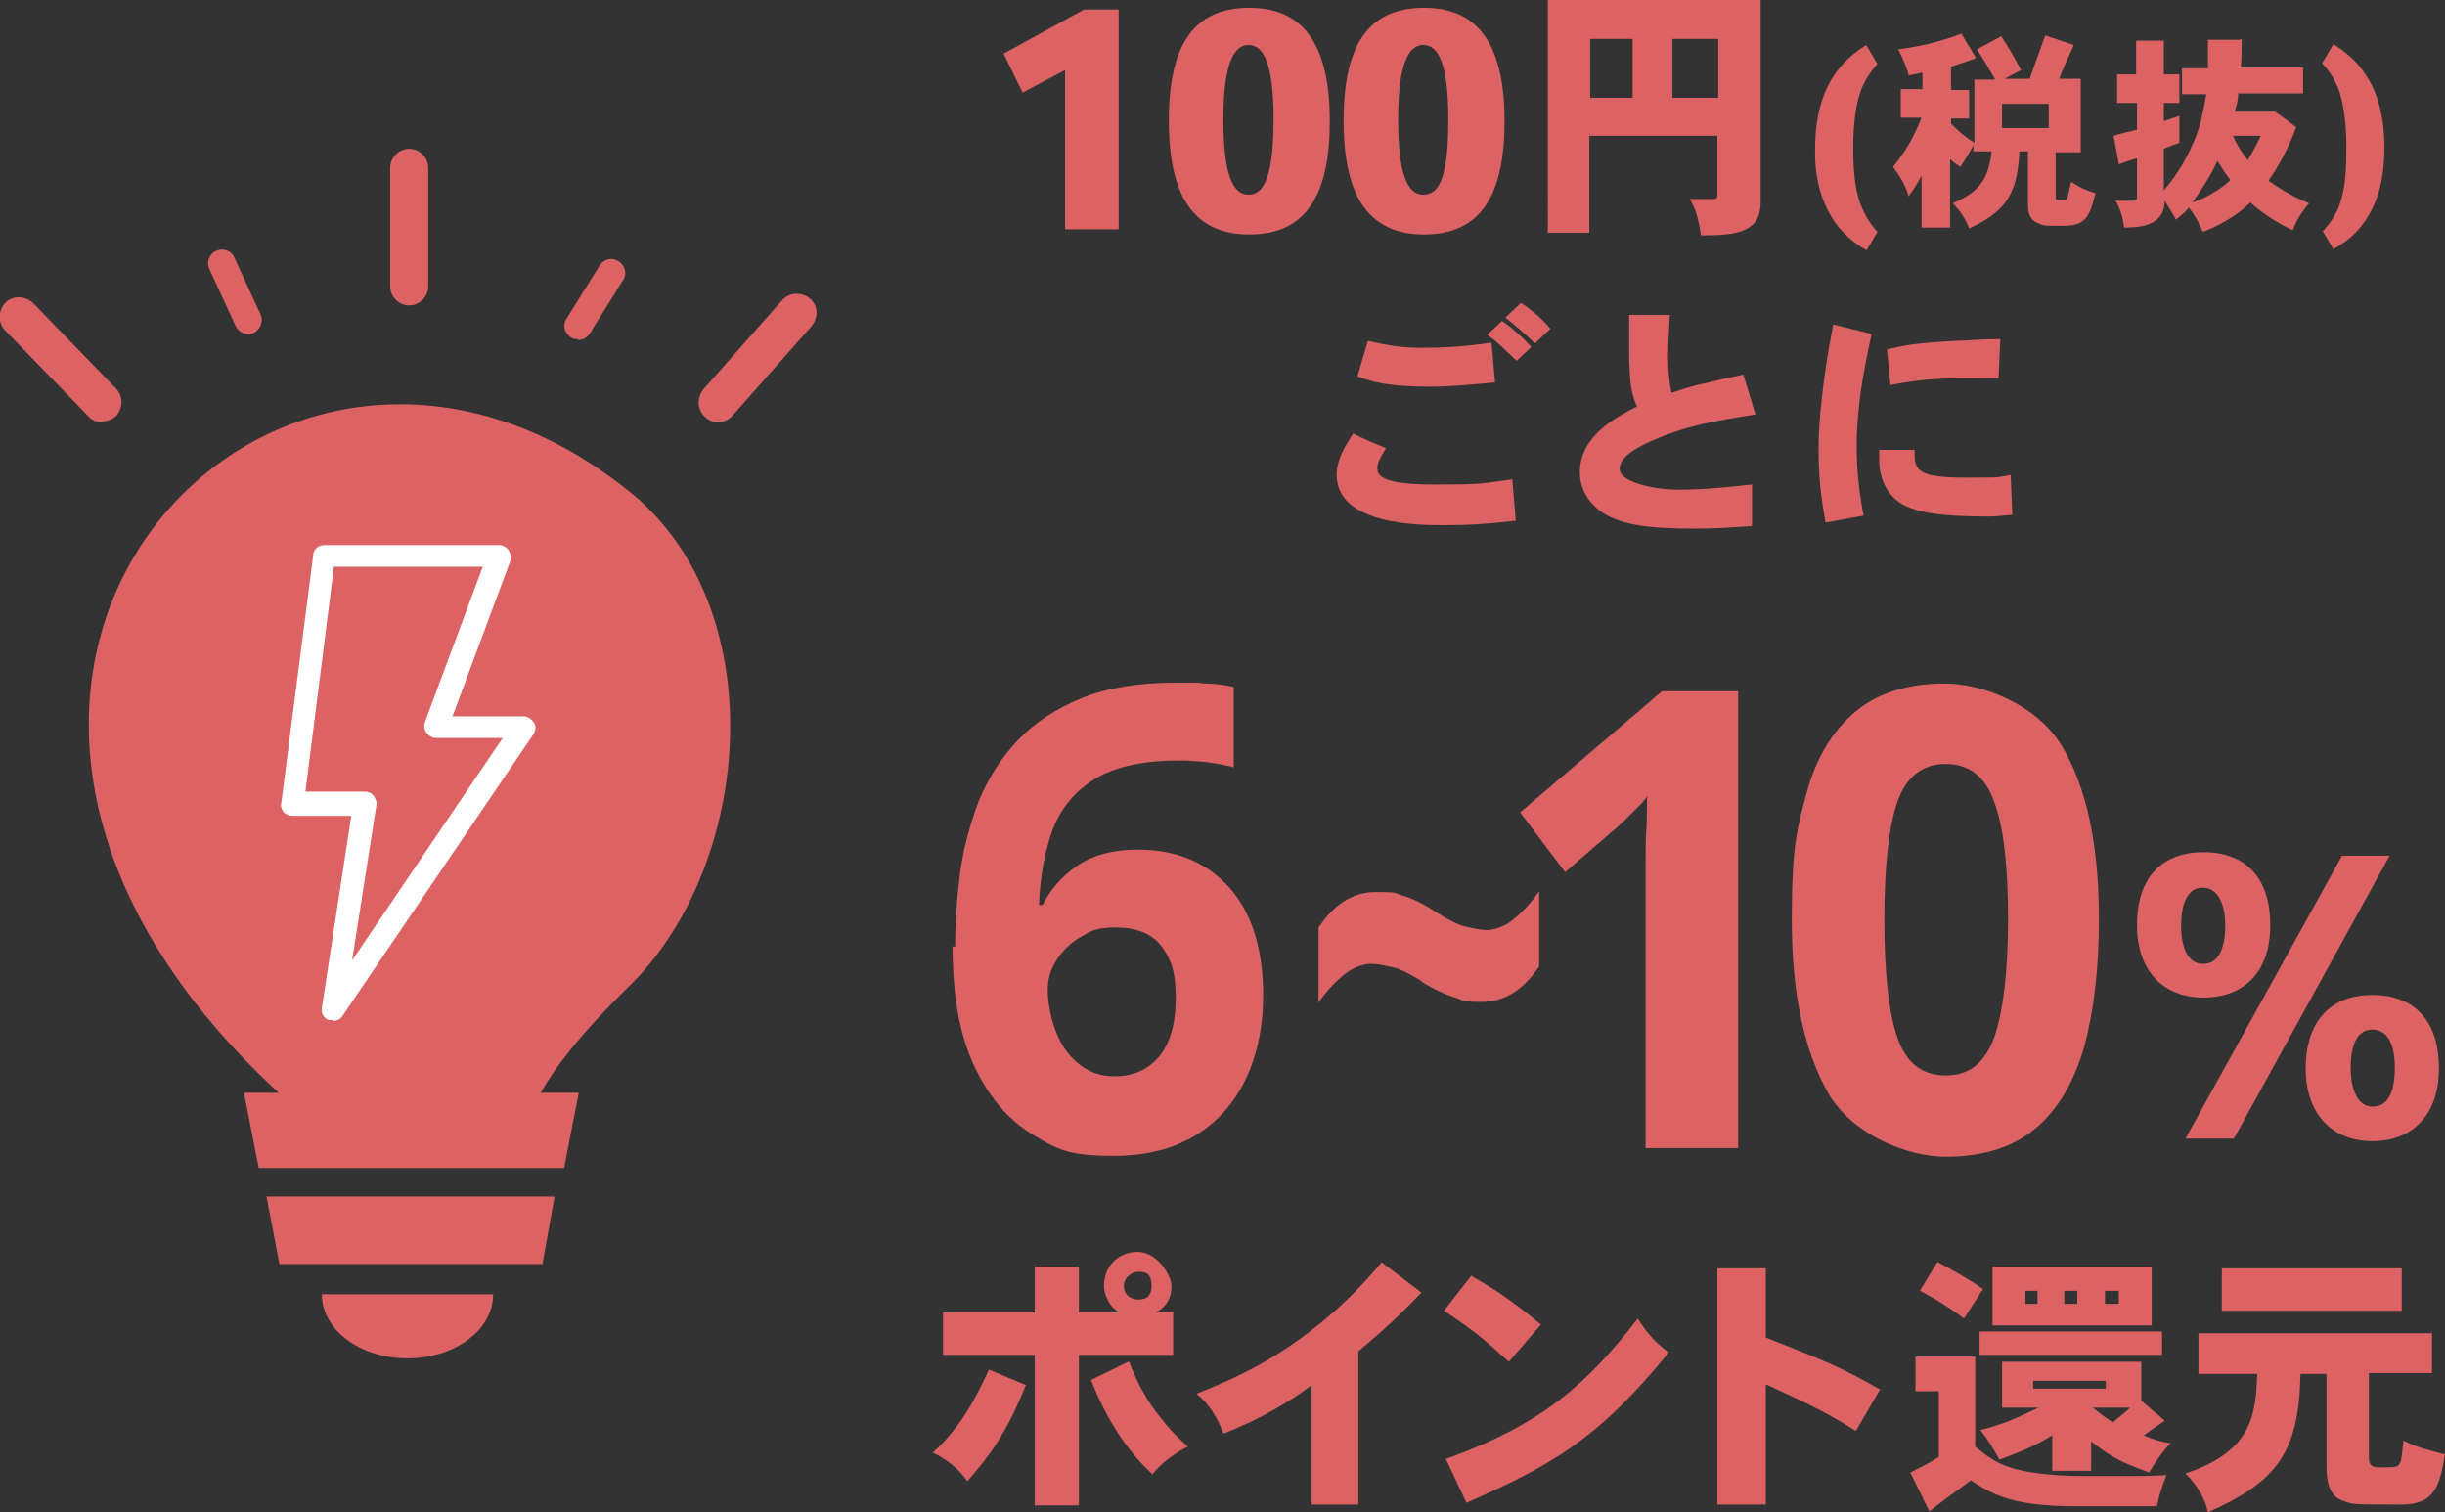
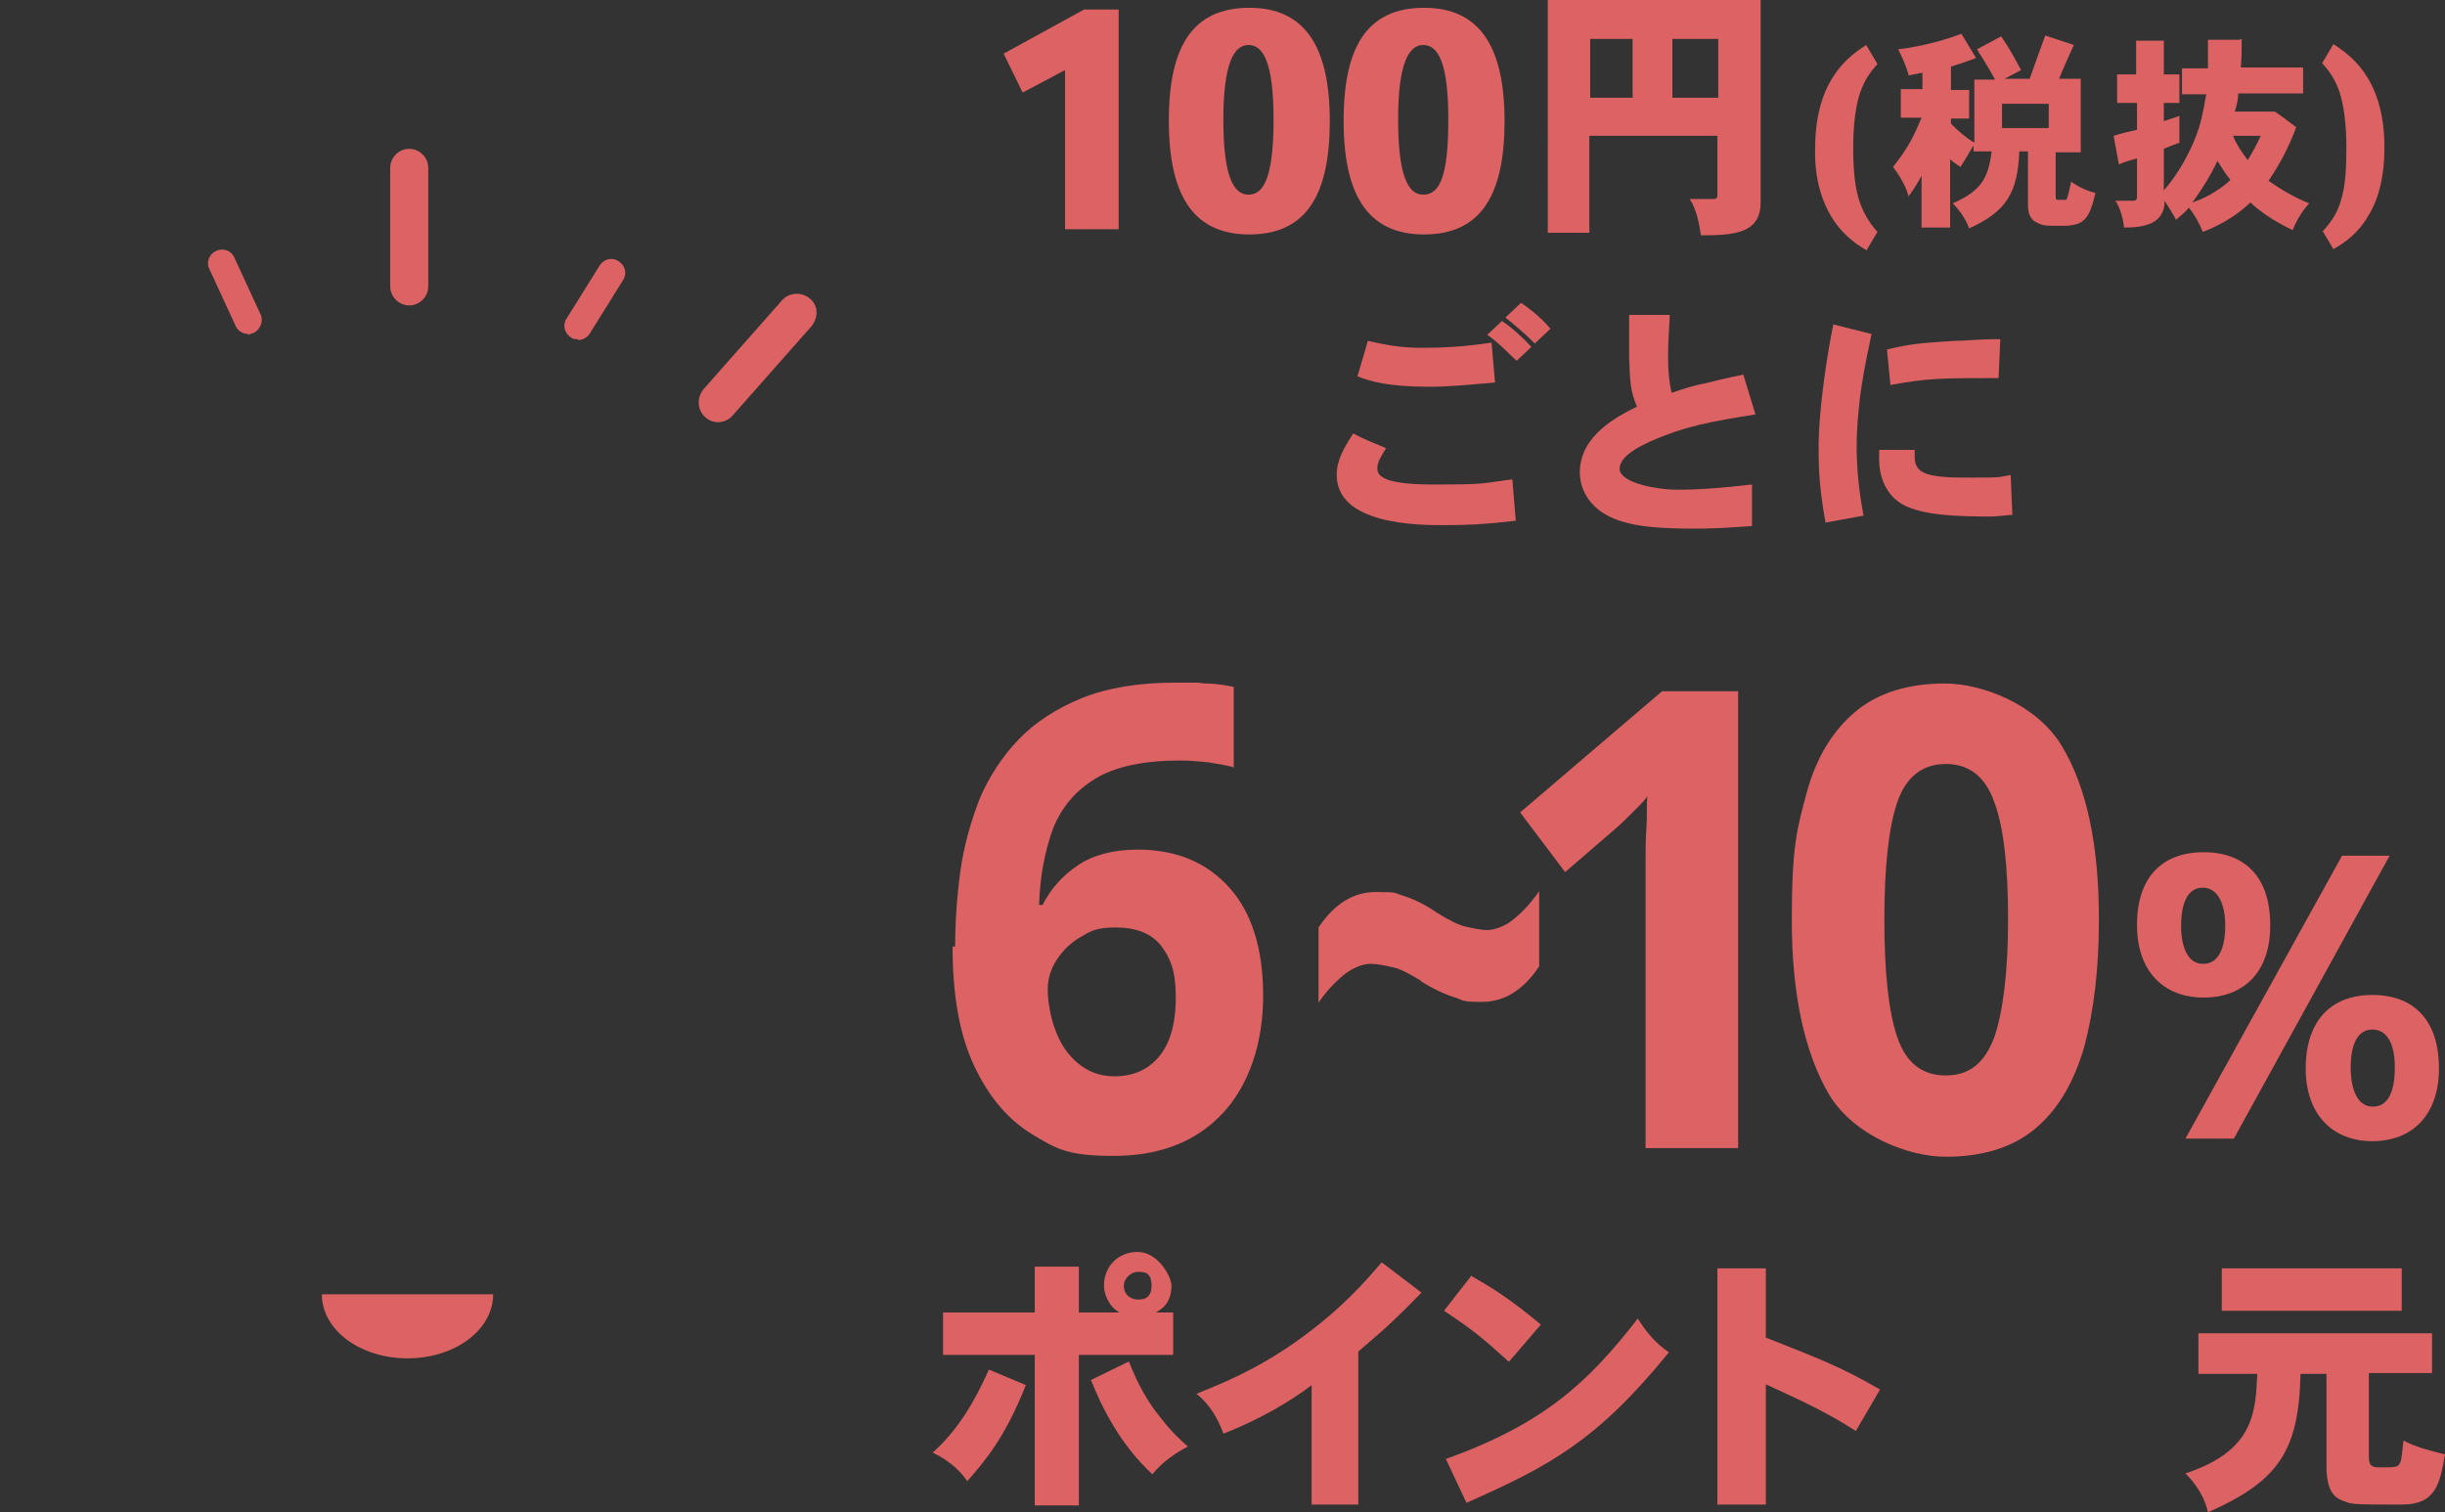
<svg xmlns="http://www.w3.org/2000/svg" id="_レイヤー_2" version="1.1" viewBox="0 0 282.6 174.8">
  <rect x="0" y="0" width="282.6" height="174.8" fill="#333333" stroke="none" />
  <defs>
    <style>
      .st0 {
        fill: #fff;
      }

      .st1 {
        fill: #dc6263;
      }
    </style>
  </defs>
  <path class="st1" d="M262.4,107c0,5.4-3.1,8.3-7.7,8.3s-7.7-3-7.7-8.4c0-5.5,2.9-8.4,7.7-8.4s7.7,2.9,7.7,8.4c0,0,0,0,0,0ZM254.7,111.4c1.7,0,2.5-1.8,2.5-4.4s-.9-4.4-2.6-4.4-2.5,1.7-2.5,4.4.9,4.4,2.5,4.4h0ZM258.2,131.6h-5.6l18.1-32.7h5.5l-18,32.7ZM281.9,123.5c0,5.4-3.1,8.4-7.7,8.4s-7.7-3.1-7.7-8.4c0-5.5,2.9-8.5,7.7-8.5,4.8,0,7.7,2.9,7.7,8.5h0s0,0,0,0ZM274.3,127.9c1.7,0,2.5-1.7,2.5-4.5s-.9-4.4-2.6-4.4-2.5,1.7-2.5,4.4.9,4.5,2.5,4.5h0Z" />
  <g>
    <path class="st1" d="M118.6,160c-2.3,5.9-4.6,8.7-6.8,11.2-1-1.5-2.5-2.6-4-3.3,2.9-2.6,4.8-5.8,6.5-9.6l4.3,1.8h0ZM129.4,151.7c-1.3-.7-1.8-2.2-1.8-3.1,0-2.2,1.6-3.9,3.9-3.9s3.9,2.8,3.9,3.9c0,2-1.1,2.7-1.8,3.1h2v4.9h-10.9v17.4h-5.1v-17.4h-10.6v-4.9h10.6v-5.3h5.1v5.3h4.7ZM130.5,157.4c1,2.6,2.2,4.7,3.6,6.4.7.9,1.4,1.8,3.2,3.4-1.4.7-3.1,1.9-4.1,3.2-1.4-1.3-4.6-4.5-7.1-10.9l4.3-2.1h0ZM129.9,148.6c0,1.3,1.1,1.6,1.6,1.6s1.6,0,1.6-1.6-.9-1.6-1.6-1.6-1.6.7-1.6,1.6Z" />
    <path class="st1" d="M151.6,160.1c-2.2,1.7-6,4-10.2,5.6-.6-1.7-1.6-3.4-3.1-4.6,2.9-1.2,6.8-2.7,11.6-6.1,5.2-3.7,8-7,9.8-9.1l4.6,3.5c-3.4,3.5-4.6,4.5-7.3,6.8v17.7h-5.4v-13.7h0Z" />
    <path class="st1" d="M170.1,147.5c2.1,1.2,4.3,2.5,8,5.6l-3.7,4.3c-3.2-2.9-4.2-3.7-7.5-5.9l3.2-4.1ZM167.2,168.6c11.1-4,16.3-8.7,22.1-16.2,1,1.6,2.1,2.9,3.6,3.9-8.3,10.2-13.7,13.1-23.4,17.4l-2.4-5.1h0Z" />
    <path class="st1" d="M204.1,146.6v8c6.3,2.5,8.5,3.3,13.2,6l-2.8,4.8c-3.1-2-5.6-3.2-10.4-5.4v13.9h-5.6v-27.3h5.6,0Z" />
-     <path class="st1" d="M228.3,156.9v10.3c1.8,1.5,3.2,2.5,6.7,3,1.9.3,3.8.4,5.7.4h6.3c.9,0,1.4,0,3.4-.1-.5,1.3-.9,2.5-1.1,3.6h-9.4c-7.3,0-9.7-1.4-12.1-3-1.6,1.2-3.2,2.3-4.8,3.6l-2.2-4.5c1-.5,2.2-1.1,3.3-1.8v-7.6h-2.7v-4h6.9,0ZM224,145.9c1.7.9,3.5,1.9,5.2,3.1l-2.2,3.4c-1.6-1.2-3.3-2.3-5.1-3.2l2-3.3h0ZM247.5,157.4v4.5l2.7,2.3c-.8.6-1.6,1.1-2.4,1.7.8.4,2.1.8,3.1.9-.9.9-1.8,2.2-2.5,3.4-3.2-1.2-4.3-1.7-6.7-3.6v3.4h-4.5v-4.1c-1.8,1.1-3.3,1.8-6.1,2.8-.6-1.1-1.4-2.4-2.2-3.4,3-.8,4.2-1.4,6.7-2.6h-4.2v-5.3h16.3,0ZM249.9,153.9v2.7h-21.1s0-2.7,0-2.7h21.1ZM248.7,146.4v6.8h-18.4v-6.8h18.4ZM234.1,150.7h1.4v-1.5h-1.4v1.5ZM235,159.6v.9h8.4v-.9h-8.4ZM238.6,150.7h1.5v-1.5h-1.5v1.5ZM241.9,162.7c.7.6,1.5,1.2,2.3,1.7.7-.6,1.4-1.1,2-1.7h-4.3,0ZM243.3,150.7h1.6v-1.5h-1.6v1.5Z" />
    <path class="st1" d="M281.1,154v4.7h-7.3v9.7c0,.8.2,1.2,1.1,1.2,2.1,0,2.2,0,2.5-.5.2-.4.2-1,.4-2.6,1.5.8,3.2,1.2,4.8,1.6-.6,3.5-1.1,5.8-5,5.8-5.5,0-5.7,0-6.7-.4-1.2-.4-2-1.3-2-4.1v-10.6h-3c-.2,9-2.6,12.4-10.7,16-.3-1.5-1.2-3.1-2.6-4.5,7.9-2.6,8.1-7,8.3-11.5h-6.8v-4.7h27,0ZM277.6,146.6v4.9h-20.8s0-4.9,0-4.9h20.8Z" />
  </g>
  <g>
    <path class="st1" d="M125.3,1.1h4v25.4s-6.2,0-6.2,0V8.1l-4.9,2.6-2.2-4.5,9.3-5.1h0Z" />
    <path class="st1" d="M135.1,13.9c0-8.6,2.8-13,9.3-13,6.5,0,9.3,4.6,9.3,13.1s-2.7,13.1-9.3,13.1c-6.1,0-9.3-4-9.3-13.1h0ZM144.3,5.2c-1.7,0-2.9,2.2-2.9,8.6s1.1,8.7,2.9,8.7,2.9-2.1,2.9-8.7-1.2-8.6-2.9-8.6h0Z" />
    <path class="st1" d="M155.3,13.9c0-8.6,2.8-13,9.3-13,6.5,0,9.3,4.6,9.3,13.1s-2.7,13.1-9.3,13.1c-6.1,0-9.3-4-9.3-13.1h0ZM164.5,5.2c-1.7,0-2.9,2.2-2.9,8.6s1.1,8.7,2.9,8.7c1.9,0,2.9-2.1,2.9-8.7s-1.2-8.6-2.9-8.6h0Z" />
    <path class="st1" d="M203.5,0v23.4c0,3.6-3.1,3.8-6.9,3.8-.2-1.3-.5-3-1.3-4.2h2.7c.2,0,.5,0,.5-.4v-6.9h-14.8v11.2h-4.8V0h24.5s0,0,0,0ZM183.8,4.5v6.8h4.9v-6.8h-4.9ZM193.3,11.3h5.3v-6.8h-5.3v6.8Z" />
    <path class="st1" d="M215.7,28.9c-1.4-.8-2.9-2-4-3.8-1.2-2-2-4.6-1.9-8,0-3.5.8-6.2,2-8.1,1.1-1.8,2.5-2.9,3.9-3.8l1.3,2.2c-.9,1-1.5,1.9-2,3.3-.5,1.5-.8,3.6-.8,6.4,0,2.6.2,4.7.8,6.4.5,1.3,1.1,2.3,2,3.3,0,0-1.3,2.2-1.3,2.2Z" />
    <path class="st1" d="M220.6,8.7c-.2-.9-.7-2-1.2-3,3.3-.4,6-1.3,7.3-1.8l1.7,2.8c-1,.4-2,.7-2.9,1v2.7h2.1v3.3h-2.1v.6c.8.8,1.7,1.6,2.7,2.2v-7.3h2.4c-1-1.8-1.6-2.7-2.1-3.5l2.8-1.5c.9,1.3,1.5,2.4,2.3,3.9l-1.9,1h2.9c.6-1.7,1.2-3.4,1.8-5l3.3,1.1c-.2.4-1.4,3.1-1.7,3.9h2.5v8.5h-2.9v4.8c0,.7,0,.7.4.7.6,0,.7,0,.8,0,.2-.1.4-1.4.6-2.1.8.6,1.9,1.1,2.8,1.3-.7,3-1.3,3.8-3.8,3.8-2.1,0-2.2,0-2.8-.3-1.1-.4-1.2-1.4-1.2-2.2v-6.1h-1c-.2,4.7-1.4,6.9-5.8,8.9-.4-1.1-1.1-2.1-1.9-2.9,3.2-1.4,4.1-2.8,4.5-6h-2.1v-.7c-.5.9-1,1.7-1.5,2.5-.4-.3-.8-.5-1.2-.9v7.9h-3.3v-6c-.4.8-1,1.7-1.5,2.4-.3-1.2-1.1-2.5-1.8-3.4,1.9-2.4,2.5-3.8,3.3-5.7h-2.4v-3.3h2.5v-1.9l-1.5.3h0ZM231.4,12v2.8h5.4v-2.8h-5.4Z" />
    <path class="st1" d="M259.1,4.5c0,1.1,0,2.2-.1,3.3h7.2v3h-7.5c0,.7-.2,1.5-.4,2.1h4.6c0-.1,2.5,1.8,2.5,1.8-.8,2.2-1.9,4.3-3.2,6.2,1.3.9,2.9,1.9,4.7,2.6-.8.9-1.5,2-1.9,3.1-1.5-.7-3.4-1.8-4.9-3.2-1.7,1.7-4.1,2.9-5.5,3.4-.4-1-.9-1.9-1.6-2.8-.4.5-.9.9-1.5,1.4-.4-.8-.9-1.5-1.3-2.2,0,2.8-2.6,3.1-4.7,3.1-.1-1.1-.5-2.4-1-3.1h2.1c.3,0,.4-.2.4-.4v-4.5c-.7.2-1.4.4-2.1.7l-.6-3.3c.9-.3,1.8-.5,2.7-.7v-3.1h-2.3v-3.3h2.2v-3.9h3.2v3.9h1.8v3.3h-1.8v2.1c.6-.2,1.2-.4,1.8-.6v3.1c-.6.2-1.1.4-1.8.7v4.8c1.7-1.9,3-4.4,3.7-6.2.5-1.3.8-2.5,1.2-4.9h-2.8v-3h3c0-1,0-2.2,0-3.3h3.6ZM257.8,20.8c-.5-.6-1-1.4-1.5-2.2-.8,1.7-1.8,3.3-2.9,4.8,1.9-.6,3.7-1.9,4.4-2.6ZM258.1,15.7c.4,1,1,1.9,1.7,2.8.5-.8,1.1-1.9,1.5-2.8h-3.2Z" />
    <path class="st1" d="M268.5,26.7c.9-1,1.6-2,2-3.3.6-1.8.7-3.8.7-6.4s-.3-4.9-.8-6.4c-.5-1.4-1.1-2.3-2-3.3l1.3-2.2c1.4.9,2.8,2,3.9,3.8,1.2,1.9,2,4.6,2,8.1,0,3.5-.7,6.1-1.9,8-1.1,1.9-2.6,3-4,3.8l-1.3-2.2h0Z" />
    <path class="st1" d="M175.1,60.2c-3.5.4-5.4.5-8.2.5s-12.4,0-12.4-5.8c0-1.8.9-3.2,1.9-4.8,1.1.6,2.6,1.2,3.8,1.7-.6,1-1,1.6-1,2.3s.2,1.9,6.4,1.9,5.4-.1,9.2-.6l.4,4.8h0ZM158.1,39.4c2.2.5,3.9.8,6.2.8s4.8-.1,8.1-.6l.4,4.6c-2.2.2-5,.5-7.6.5-4.7,0-6.8-.6-8.3-1.2l1.2-4.1h0ZM173.6,37.1c1.2.8,2.4,1.9,3.4,3l-1.7,1.6c-1.1-1-2.2-2.2-3.4-3l1.7-1.6ZM175.8,35c1.2.8,2.5,1.9,3.4,3l-1.8,1.7c-1.2-1.2-2.3-2.1-3.4-3l1.7-1.6h0Z" />
    <path class="st1" d="M193,36.4c-.1,2-.2,3.3-.2,4.8s.1,2.8.4,4.2c1.8-.6,2.8-.9,3.9-1.1,1.2-.3,2.4-.6,4.4-1l1.4,4.6c-5,.8-8,1.3-12.1,3.1-1.3.6-3.6,1.7-3.6,3.2s3.9,2.4,6.8,2.4,5.8-.3,8.5-.6v4.8c-2.7.2-4.5.3-6.6.3-4.9,0-8.5-.3-10.9-2-1.9-1.4-2.4-3.2-2.4-4.5,0-4.3,4.4-6.5,6.6-7.6-.8-1.9-.8-3-.9-5.7,0-1,0-2.4,0-4.9h4.7,0Z" />
    <path class="st1" d="M216.3,38.7c-.8,3.7-1.1,5.6-1.3,7.1-.2,1.8-.4,3.5-.4,5.8s.2,4.9.8,8l-4.4.8c-.6-3.4-.8-5.4-.8-8.6,0-4.8,1.1-11.4,1.7-14.3l4.4,1.1h0ZM232.6,59.5c-1.1.1-1.9.2-2.6.2-3.5,0-7.8-.1-10.1-1.4-2.1-1.2-2.7-3.5-2.7-5.1s0-.8,0-1.2c1.3,0,3.1,0,4.1,0,0,.2,0,.5,0,.7,0,1.8.9,2.5,5.7,2.5s3.6,0,5.4-.3l.2,4.8h0ZM218.1,40.4c2.7-.7,4.7-.8,7.8-1,1.2,0,2.6-.2,5.3-.2l-.2,4.5c-6.5,0-8.2,0-12.5.8,0,0-.4-4.1-.4-4.1Z" />
  </g>
  <g>
-     <polygon class="st1" points="32.3 146.1 62.7 146.1 64.1 138.3 30.8 138.3 32.3 146.1" />
    <path class="st1" d="M47.1,157c5.5,0,9.9-3.3,9.9-7.4h-19.8c0,4.1,4.4,7.4,9.9,7.4Z" />
-     <path class="st1" d="M73.7,57.6C32.7,23-20.3,77.8,32.2,126.3h-4l1.7,8.7h35.3s1.7-8.7,1.7-8.7h-4.4c1.5-2.7,4.4-6.6,10-12.1,14.2-13.6,17-42.6,1.2-56.6h0Z" />
    <g>
-       <path class="st1" d="M11.8,48.8c-.6,0-1.2-.2-1.6-.7L.6,38.2c-.9-.9-.8-2.3,0-3.2.9-.9,2.3-.8,3.2,0l9.6,9.9c.9.9.8,2.3,0,3.2-.4.4-1,.6-1.6.6h0Z" />
      <path class="st1" d="M47.3,17.2h0c1.2,0,2.2,1,2.2,2.2v13.7c0,1.2-1,2.2-2.2,2.2h0c-1.2,0-2.2-1-2.2-2.2v-13.7c0-1.2,1-2.2,2.2-2.2Z" />
      <path class="st1" d="M28.7,38.6c-.6,0-1.2-.3-1.5-1l-3-6.5c-.4-.8,0-1.8.8-2.1.8-.4,1.8,0,2.1.8l3,6.5c.4.8,0,1.8-.8,2.2-.2,0-.5.2-.7.2h0Z" />
      <path class="st1" d="M66.8,39.2c-.3,0-.6,0-.8-.2-.8-.5-1-1.5-.5-2.2l3.8-6.1c.5-.8,1.5-1,2.2-.5.8.5,1,1.5.5,2.2l-3.8,6.1c-.3.5-.8.8-1.4.8h0Z" />
      <path class="st1" d="M83,48.8c-.5,0-1.1-.2-1.5-.6-.9-.8-1-2.2-.2-3.2l9.1-10.3c.8-.9,2.2-1,3.2-.2s1,2.2.2,3.2l-9.1,10.3c-.4.5-1.1.8-1.7.8h0Z" />
    </g>
-     <path class="st0" d="M38.5,117.9c-.2,0-.3,0-.5,0-.6-.2-.9-.8-.8-1.4l3.4-22.2h-6.8c-.4,0-.7-.2-1-.4-.2-.3-.4-.7-.3-1l3.7-28.7c0-.7.6-1.2,1.3-1.2h20.2c.4,0,.8.2,1.1.6.2.3.3.8.2,1.2l-6.7,18h8.2c.5,0,.9.3,1.2.7s.2.9,0,1.3l-22.1,32.6c-.2.4-.7.6-1.1.6h0ZM42.2,91.5c.4,0,.8.2,1,.5s.4.7.3,1.1l-2.8,17.9,17.4-25.7h-7.7c-.4,0-.8-.2-1.1-.6s-.3-.8-.2-1.2l6.7-18h-17.2l-3.3,26h6.8Z" />
  </g>
  <g>
    <path class="st1" d="M110.4,109.4c0-2.9.2-5.7.6-8.7.4-2.9,1.2-5.7,2.2-8.3,1.1-2.6,2.6-4.9,4.5-6.9,1.9-2,4.4-3.6,7.3-4.8,3-1.2,6.6-1.8,10.8-1.8s2.2,0,3.5.1c1.3,0,2.4.2,3.3.4v9.3c-.9-.3-1.9-.4-3-.6-1.1-.1-2.1-.2-3.2-.2-4.2,0-7.5.7-9.8,2.1-2.3,1.4-3.9,3.3-4.9,5.8-.9,2.5-1.5,5.4-1.6,8.8h.4c.9-1.8,2.3-3.4,4.1-4.6,1.8-1.2,4.1-1.8,6.9-1.8,4.5,0,8,1.5,10.6,4.4,2.6,2.9,3.9,7.1,3.9,12.5s-1.6,10.3-4.7,13.6c-3.1,3.3-7.3,4.9-12.6,4.9s-6.6-.8-9.4-2.5c-2.8-1.7-5-4.3-6.7-7.9-1.7-3.6-2.5-8.2-2.5-13.8ZM128.8,124.4c2.1,0,3.8-.7,5.1-2.2,1.3-1.5,2-3.8,2-6.9s-.6-4.5-1.7-6c-1.1-1.4-2.9-2.1-5.2-2.1s-2.9.4-4.1,1.1c-1.2.7-2.1,1.6-2.8,2.7-.7,1.1-1,2.2-1,3.4s.3,3.2.9,4.7c.6,1.6,1.4,2.8,2.6,3.8,1.2,1,2.6,1.5,4.2,1.5Z" />
    <path class="st1" d="M164.3,113.4c-1.3-.8-2.4-1.4-3.3-1.6s-1.8-.4-2.6-.4-2,.4-3.1,1.3c-1.1.9-2.1,2-2.9,3.2v-8.7c1.8-2.7,4-4.1,6.6-4.1s2.1.1,3.1.4c1,.3,2.4.9,4,2,1.3.8,2.4,1.4,3.3,1.6s1.8.4,2.5.4,2.1-.4,3.1-1.3c1.1-.9,2-1.9,2.9-3.2v8.7c-1.8,2.7-4,4.1-6.6,4.1s-2.1-.2-3.1-.5c-1-.3-2.4-.9-4-1.9Z" />
    <path class="st1" d="M201,132.7h-10.8v-29.9c0-.9,0-1.9,0-3.2,0-1.3,0-2.6.1-3.9s0-2.6.1-3.7c-.2.4-.7.9-1.5,1.7s-1.5,1.5-2.2,2.1l-5.8,5-5.2-6.9,16.4-14h8.8v52.8Z" />
    <path class="st1" d="M242.6,106.3c0,5.7-.6,10.6-1.7,14.7-1.2,4.1-3,7.2-5.6,9.4-2.6,2.2-6.1,3.3-10.4,3.3s-10.6-2.4-13.5-7.2c-2.8-4.8-4.3-11.5-4.3-20.1s.6-10.6,1.7-14.7c1.1-4.1,3-7.2,5.6-9.4,2.6-2.2,6.1-3.3,10.4-3.3s10.6,2.4,13.5,7.2c2.9,4.8,4.3,11.5,4.3,20.1ZM217.8,106.3c0,6.2.5,10.7,1.5,13.6,1,2.9,2.8,4.4,5.6,4.4s4.5-1.5,5.6-4.4c1-2.9,1.6-7.5,1.6-13.6s-.5-10.7-1.6-13.6c-1-2.9-2.9-4.4-5.6-4.4s-4.6,1.5-5.6,4.4-1.5,7.5-1.5,13.6Z" />
  </g>
</svg>